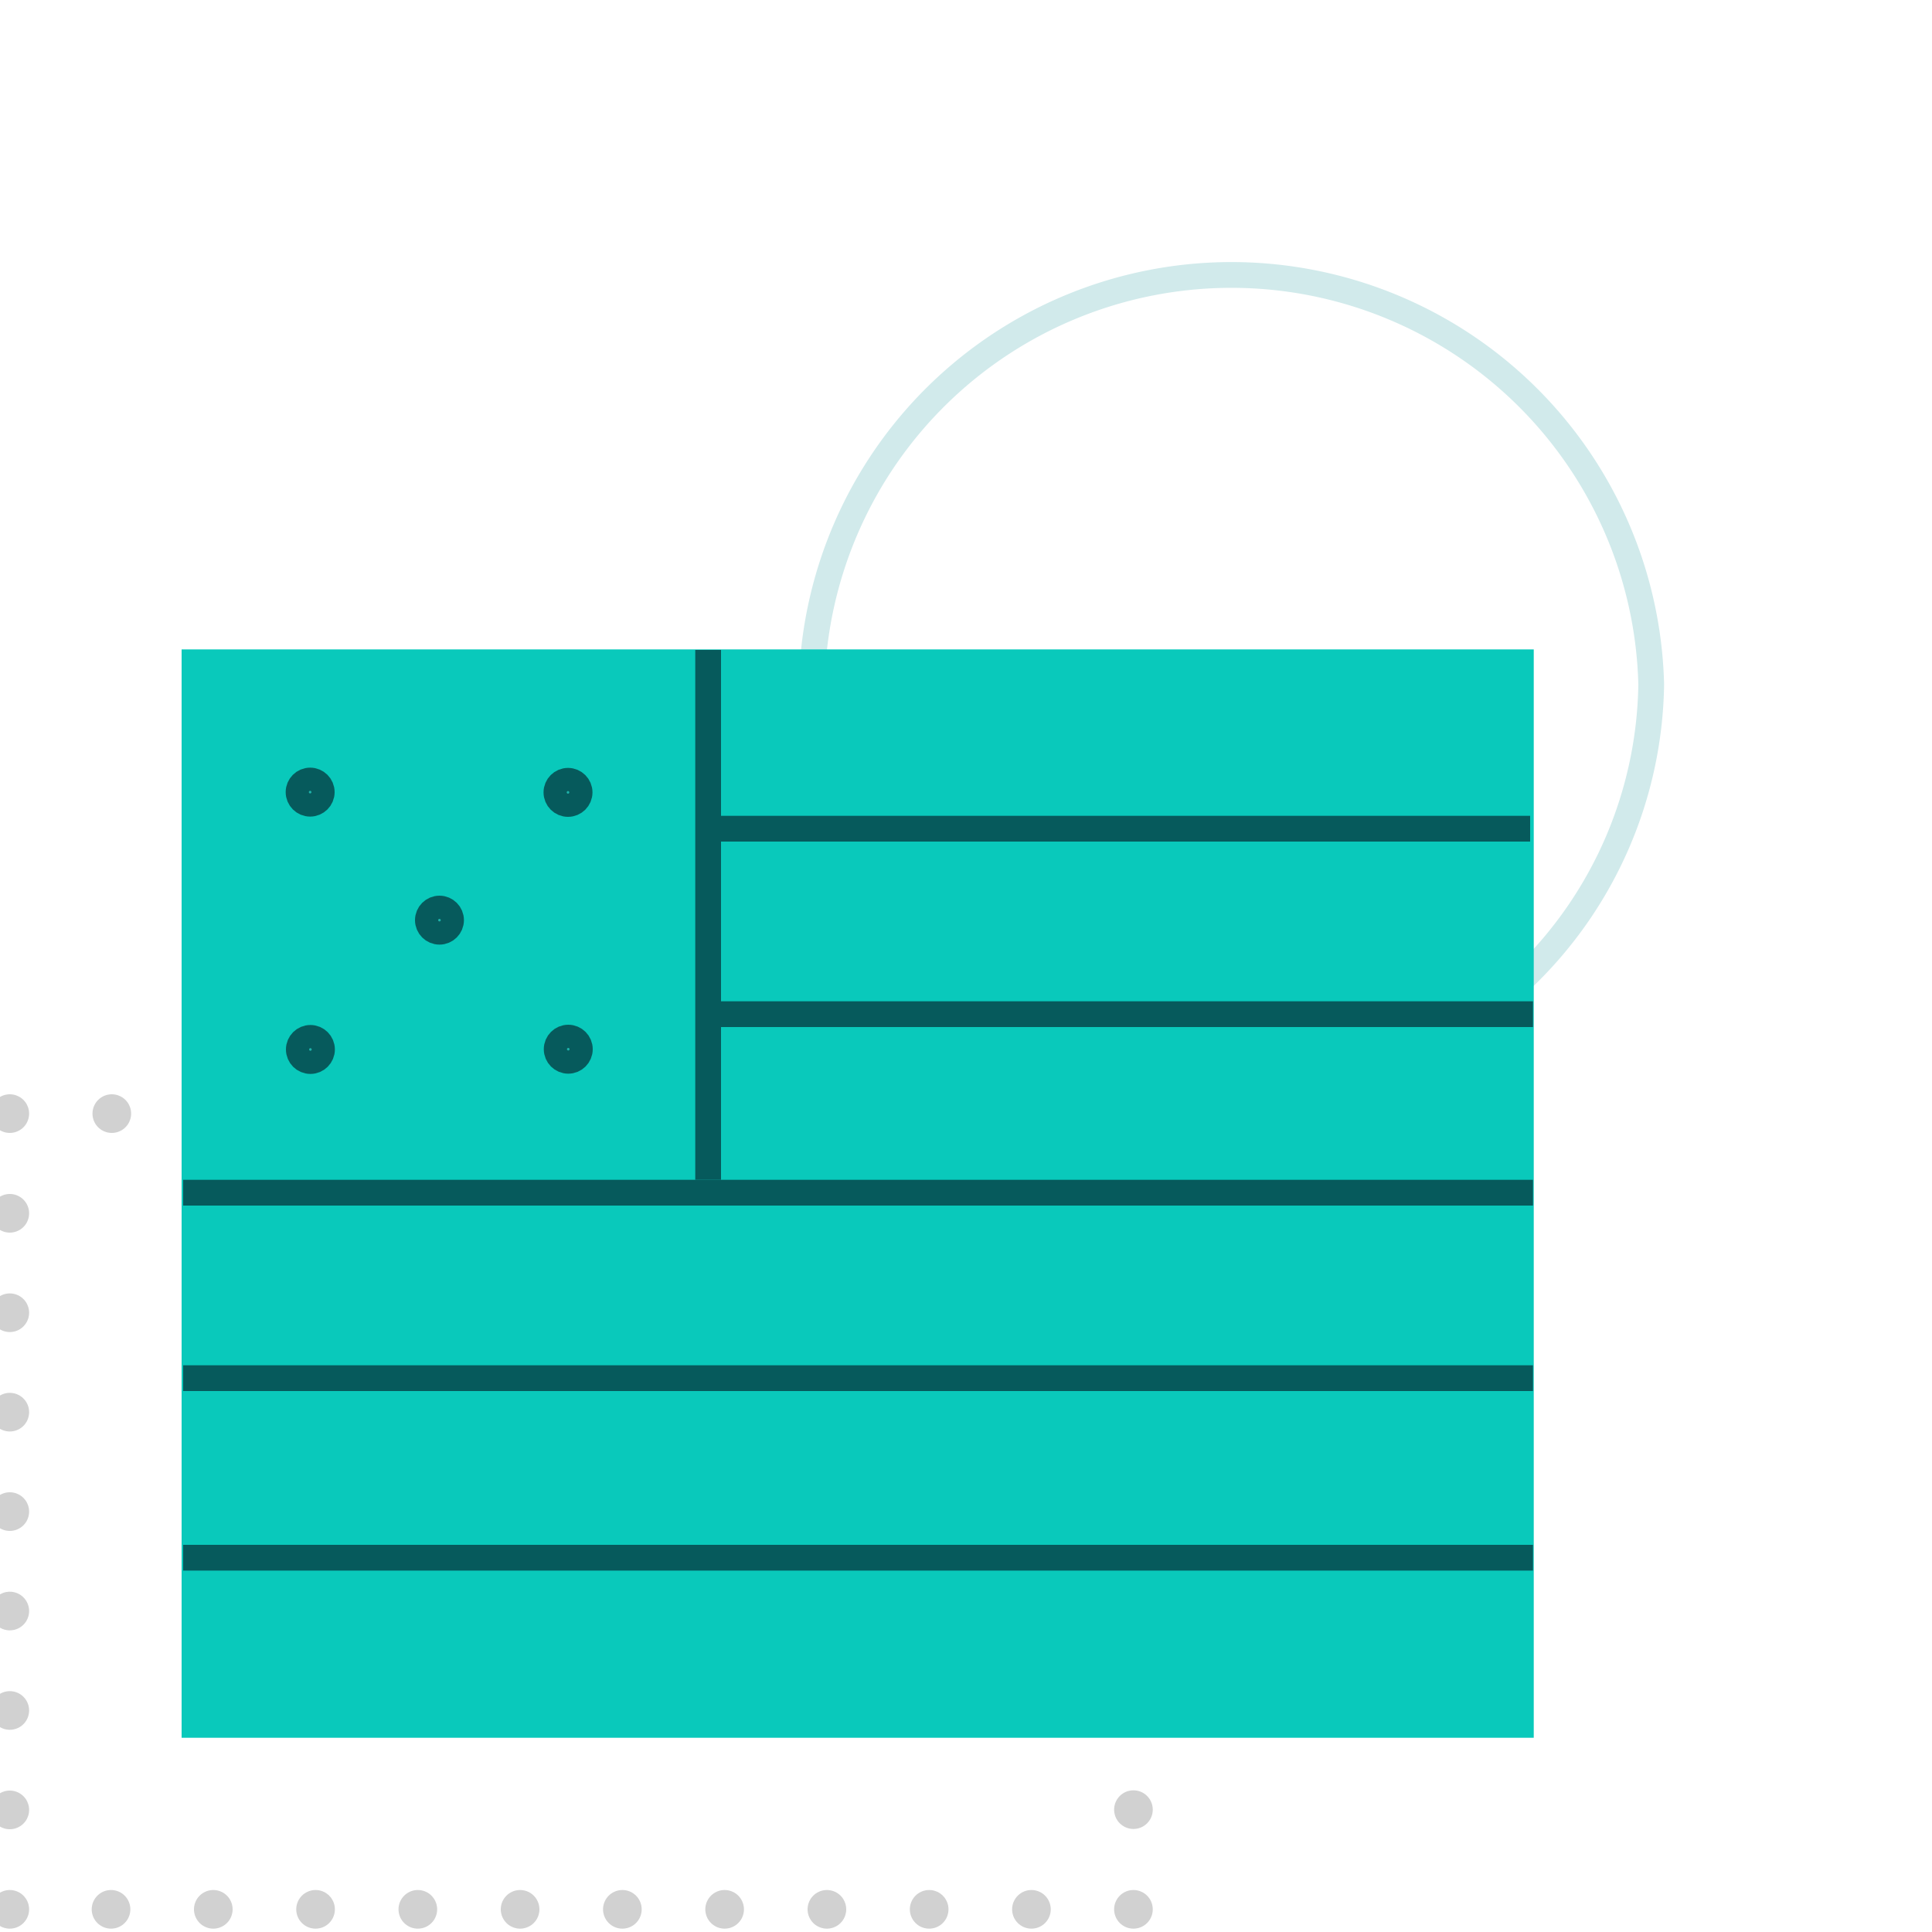
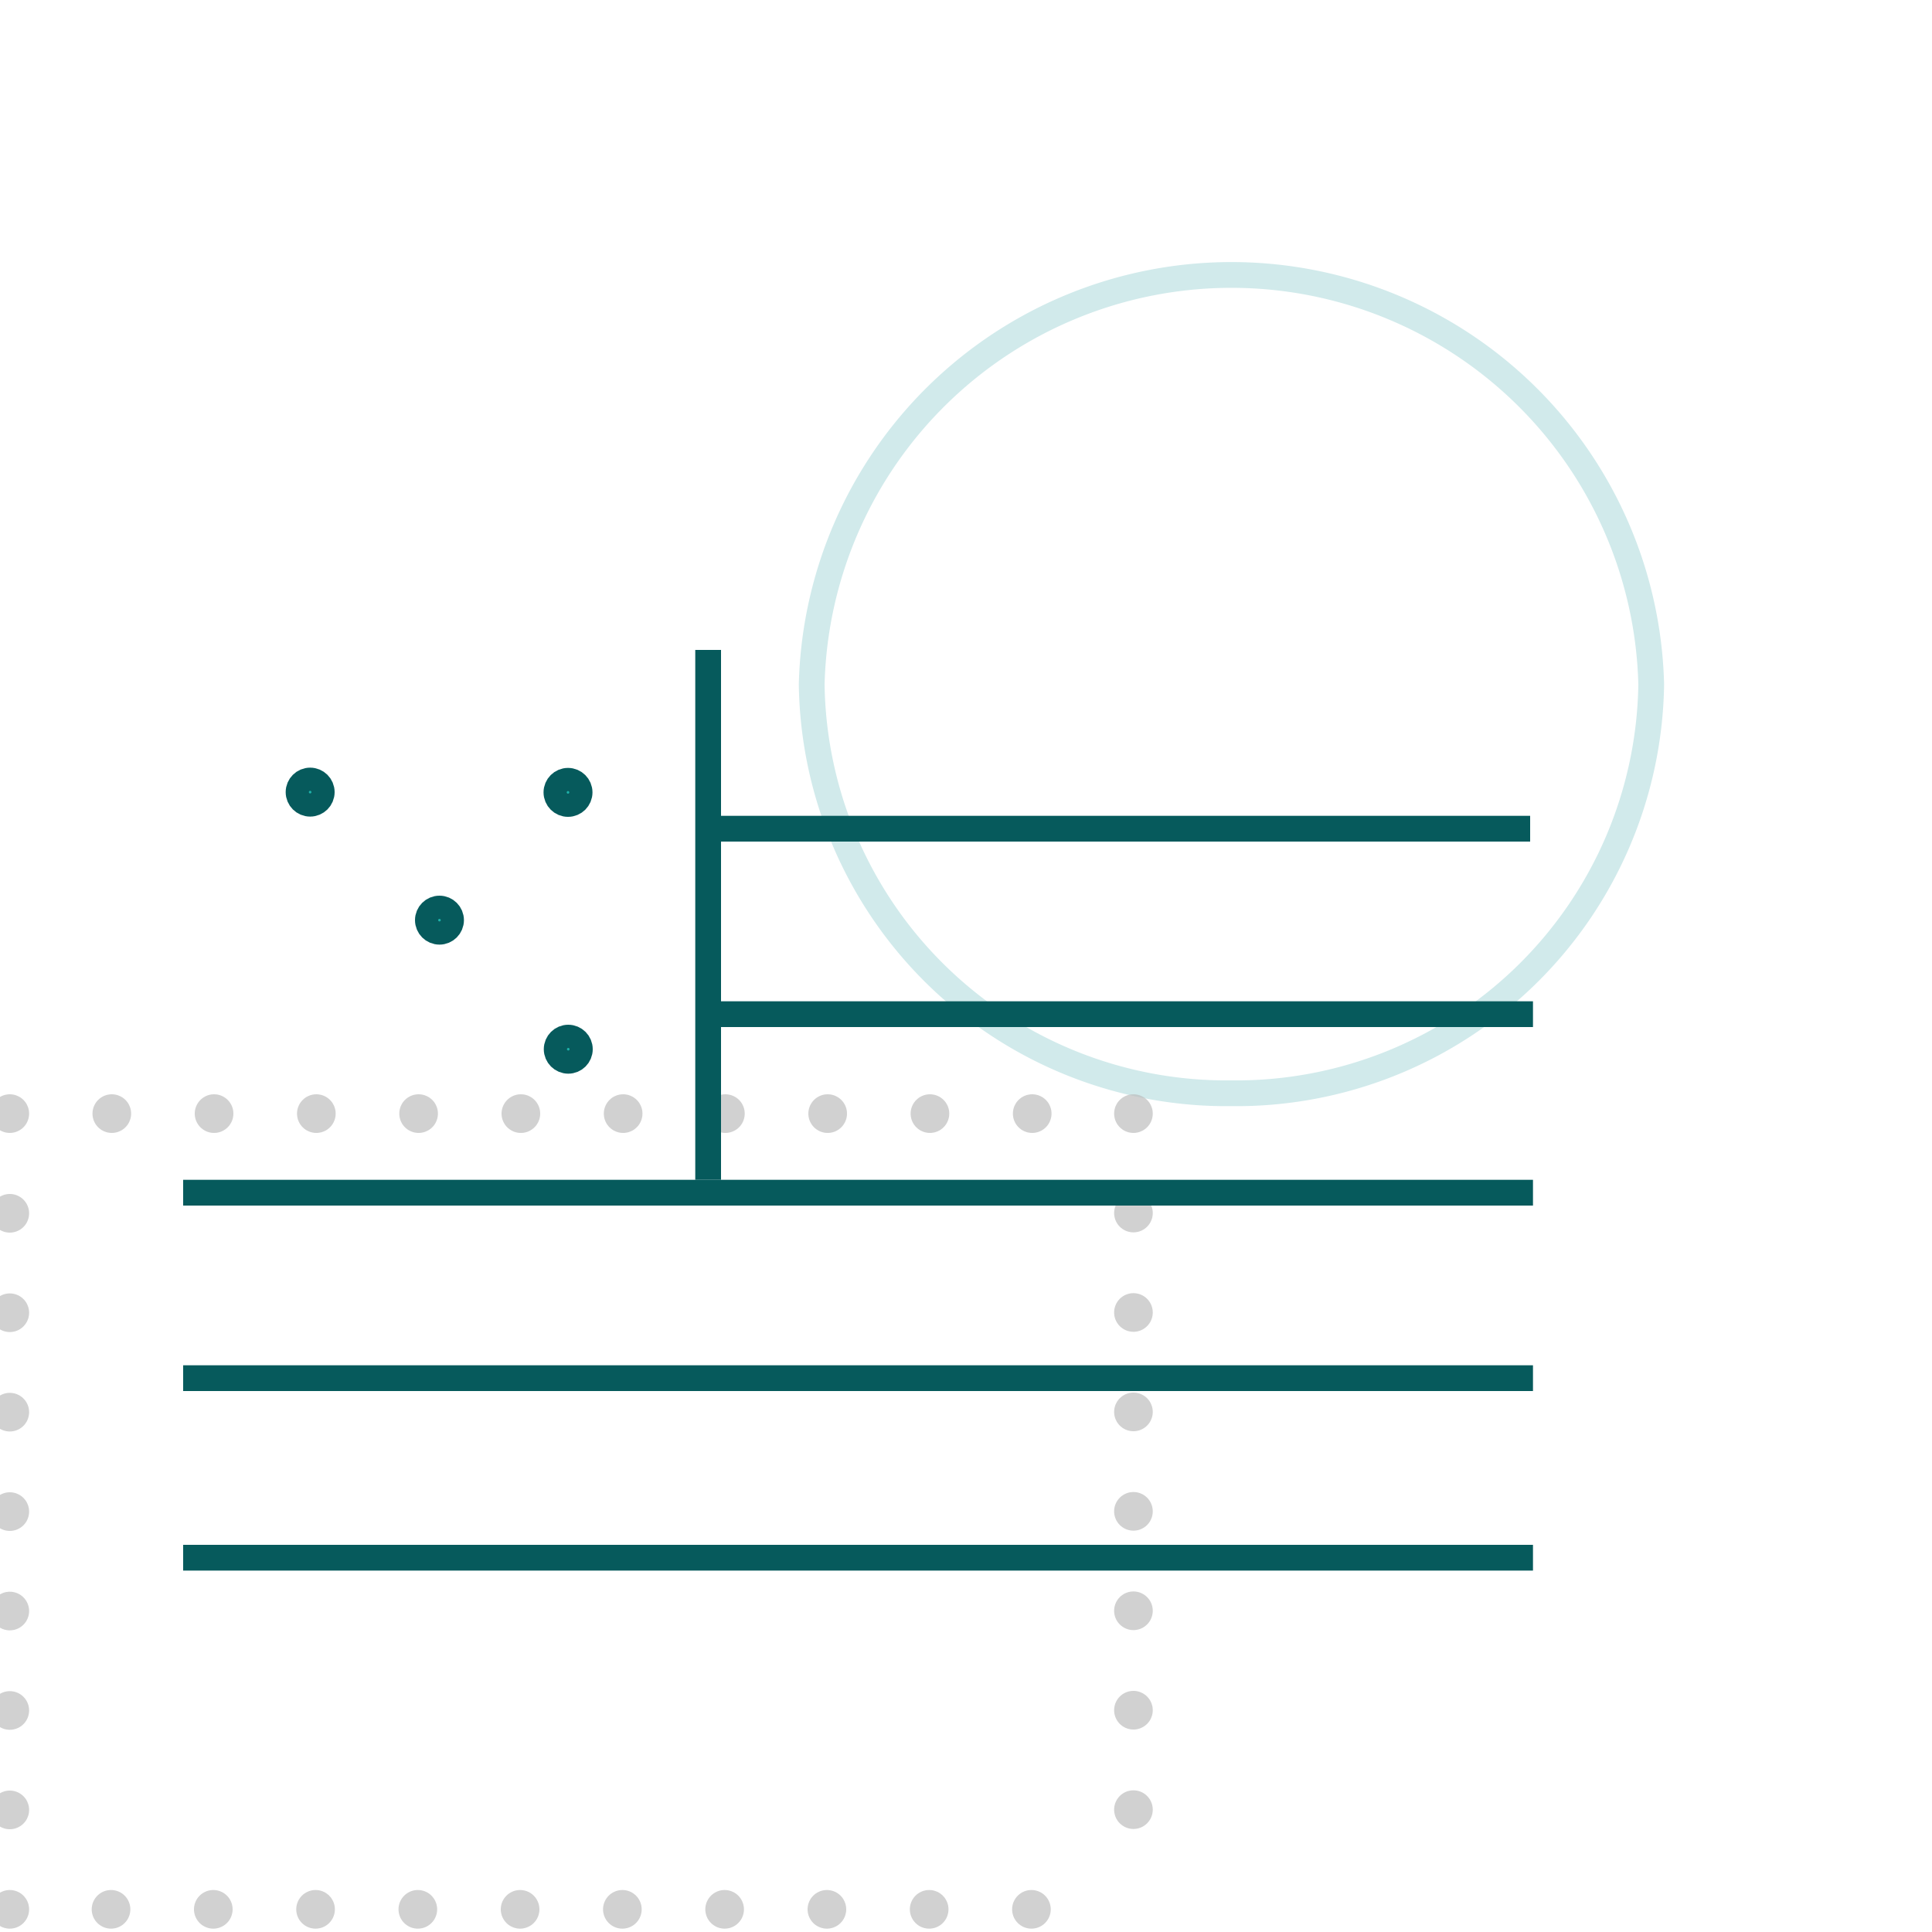
<svg xmlns="http://www.w3.org/2000/svg" id="Layer_1" data-name="Layer 1" viewBox="0 0 75 75">
  <defs>
    <style>.cls-1,.cls-3,.cls-4,.cls-5,.cls-7{fill:none;}.cls-1{stroke:#d1eaeb;}.cls-1,.cls-7,.cls-8{stroke-miterlimit:10;}.cls-2{opacity:0.68;}.cls-3,.cls-4,.cls-5{stroke:#bbb;stroke-linecap:round;stroke-linejoin:round;stroke-width:1.5px;}.cls-4{stroke-dasharray:0 3.97;}.cls-5{stroke-dasharray:0 3.86;}.cls-6{fill:#09c9bb;}.cls-7,.cls-8{stroke:#065a5c;}.cls-8{fill:#1eb1a9;}</style>
  </defs>
  <path id="Shape" class="cls-1" d="M47.8,42.44A16.11,16.11,0,0,0,64.1,26.57a16.3,16.3,0,0,0-32.59,0A16.1,16.1,0,0,0,47.8,42.44Z" />
  <g class="cls-2">
    <line class="cls-3" x1="0.38" y1="43.23" x2="0.38" y2="43.23" />
    <line class="cls-4" x1="4.34" y1="43.23" x2="42.02" y2="43.23" />
    <line class="cls-3" x1="44" y1="43.23" x2="44" y2="43.23" />
    <line class="cls-5" x1="44" y1="47.09" x2="44" y2="72.19" />
-     <line class="cls-3" x1="44" y1="74.12" x2="44" y2="74.12" />
    <line class="cls-4" x1="40.04" y1="74.12" x2="2.36" y2="74.12" />
    <line class="cls-3" x1="0.38" y1="74.12" x2="0.38" y2="74.12" />
    <line class="cls-5" x1="0.38" y1="70.26" x2="0.38" y2="45.16" />
  </g>
-   <rect class="cls-6" x="7.05" y="25.21" width="52.49" height="42.25" />
  <line class="cls-7" x1="27.8" y1="39.37" x2="59.51" y2="39.37" />
  <line class="cls-7" x1="27.69" y1="32.17" x2="59.4" y2="32.17" />
  <line class="cls-7" x1="7.11" y1="46.3" x2="59.51" y2="46.3" />
  <line class="cls-7" x1="7.11" y1="53.5" x2="59.51" y2="53.5" />
  <line class="cls-7" x1="7.11" y1="60.47" x2="59.51" y2="60.47" />
  <line class="cls-7" x1="27.49" y1="25.23" x2="27.49" y2="45.8" />
  <circle class="cls-8" cx="12.04" cy="30.75" r="0.45" />
  <circle class="cls-8" cx="22.05" cy="30.76" r="0.45" />
  <circle class="cls-8" cx="17.06" cy="35.72" r="0.45" />
-   <circle class="cls-8" cx="12.05" cy="40.74" r="0.45" />
  <circle class="cls-8" cx="22.06" cy="40.73" r="0.45" />
</svg>